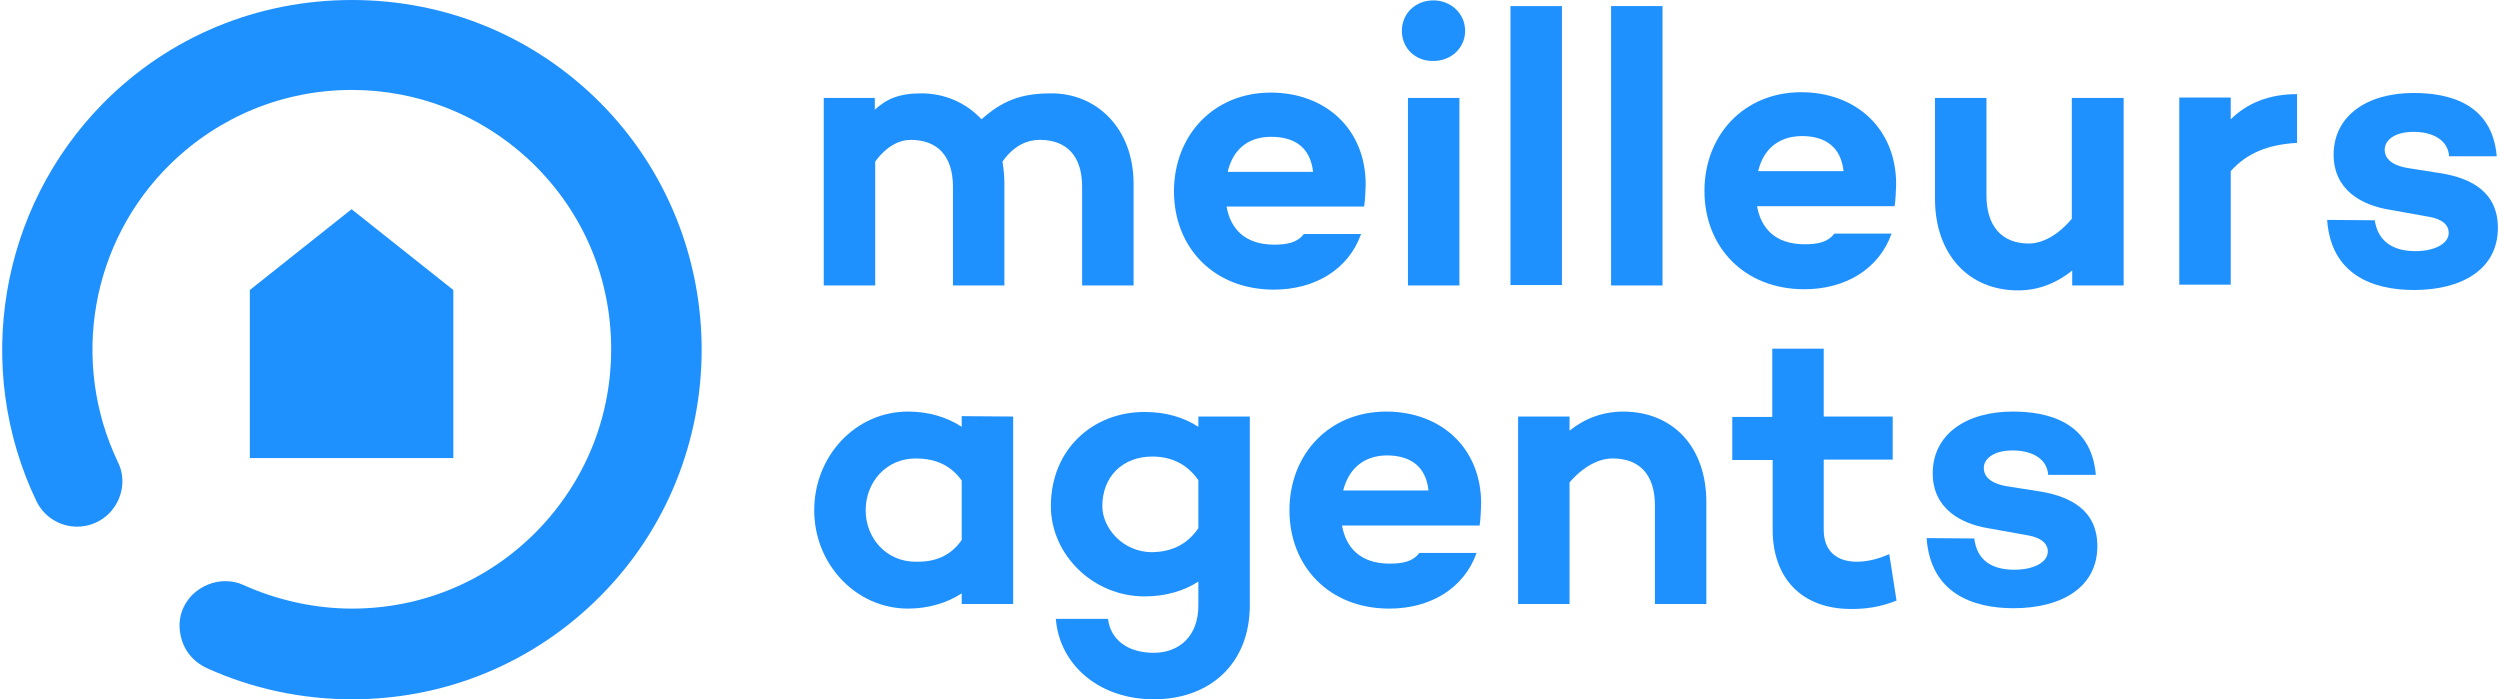
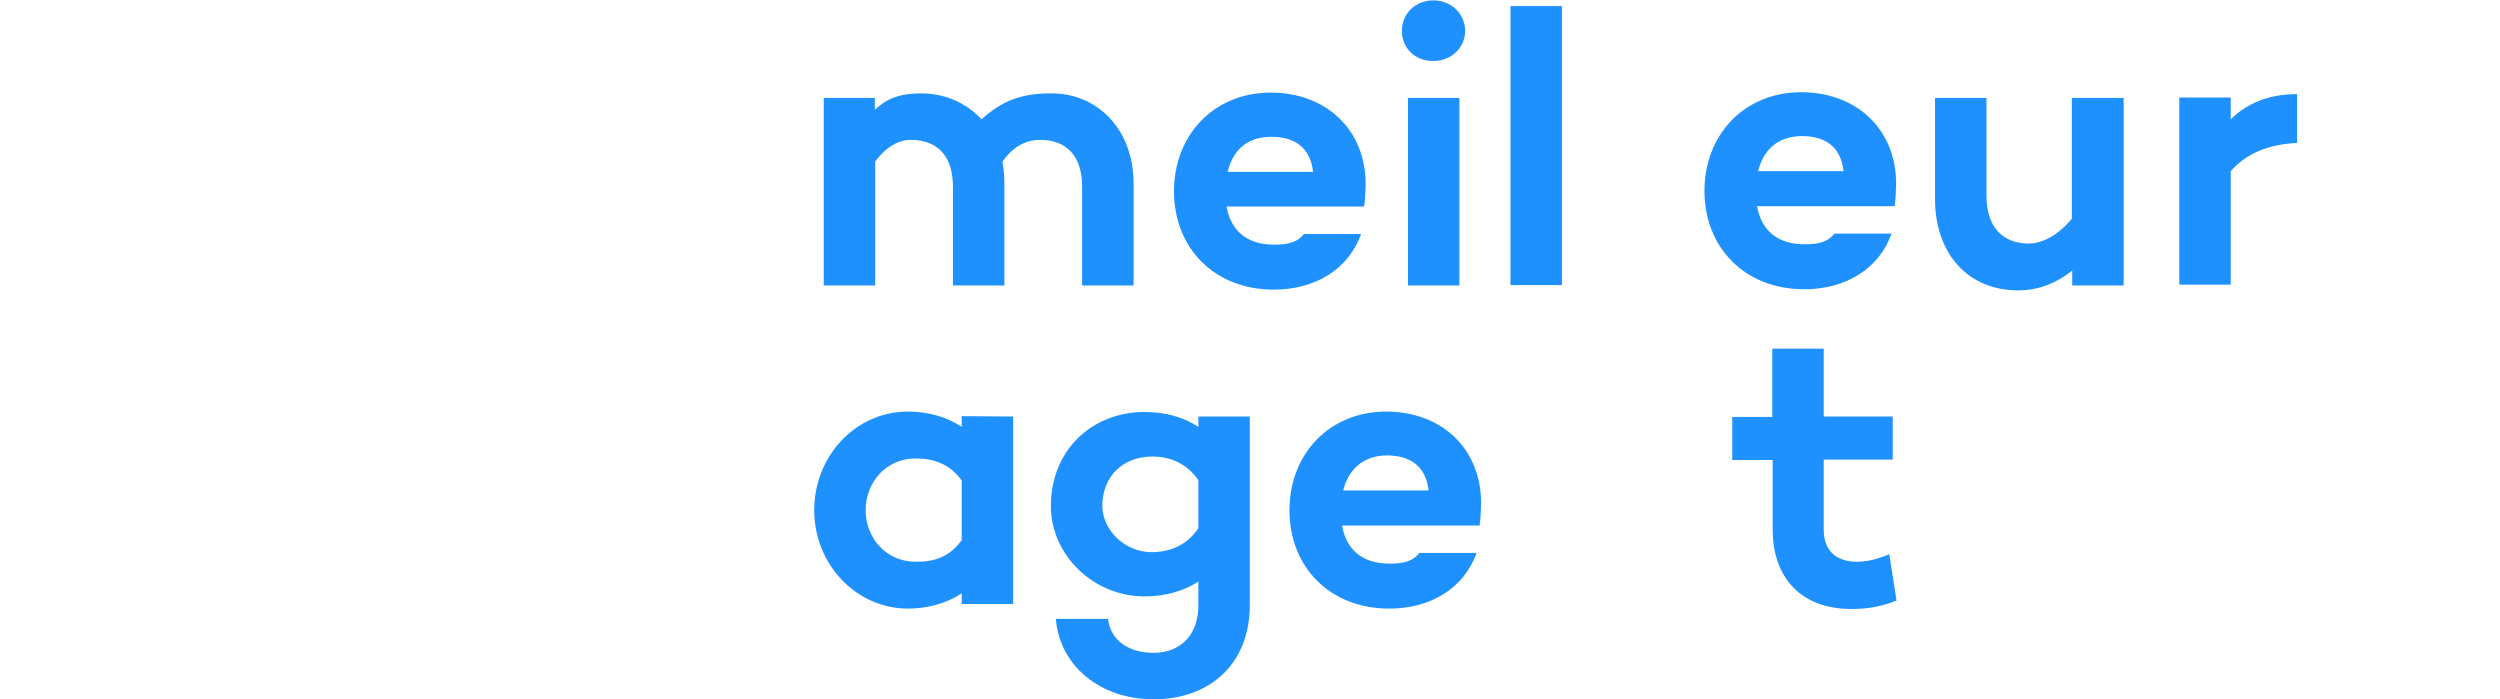
<svg xmlns="http://www.w3.org/2000/svg" id="svg2" height="40" width="143" viewBox="0 0 654.9 183.5">
  <style>.st0{fill:#1e91ff}</style>
  <g id="g16">
-     <path id="path22" d="M157 156.4c35.4-35.6 35.4-93.6.1-129.3C139.7 9.6 116.6 0 91.8 0s-48 9.6-65.3 27.1C-.7 54.7-7.7 96.6 9 131.5c2 4.1 6.1 6.7 10.7 6.7 3.2 0 6.2-1.3 8.4-3.5 3.5-3.6 4.5-9 2.3-13.4C17.8 94.9 23.3 63.4 44.2 43 57 30.5 73.9 23.6 91.8 23.6c17.1 0 33.4 6.4 46 17.9 13.8 12.7 21.6 29.9 22 48.6s-6.6 36.2-19.7 49.5c-12.9 13-30 20.1-48.3 20.1-9.8 0-19.6-2.2-28.5-6.2-1.5-.7-3.1-1-4.8-1-3.1 0-6.2 1.3-8.5 3.5-2.8 2.8-4 6.6-3.2 10.5.7 3.9 3.2 7.1 6.9 8.8 11.8 5.4 25 8.2 38.1 8.2 24.7 0 47.8-9.6 65.2-27.1zM65 76.1l26.7-21.2 26.7 21.2v44.1H65V76.1" class="st0" />
    <path id="path24" d="M296.9 48.2v26.7h-13.5V49c0-8-4-12.3-11.1-12.3-3.1 0-6.7 1.3-9.8 5.7.3 1.9.5 3.7.5 5.8v26.7h-13.5V49c0-8-4-12.3-11.1-12.3-2.9 0-6.3 1.6-9.3 5.7v32.5h-13.5V25.7H229v3.1c3-2.8 6.3-4.3 12.2-4.3 6.2 0 11.8 2.5 15.8 6.8 5.3-4.7 10.1-6.8 18.2-6.8 12-.1 21.7 9.2 21.7 23.7" class="st0" />
    <path id="path26" d="M321.6 45.1H344c-.7-6.3-4.7-9.2-11-9.2-6.7 0-10.2 4-11.4 9.2zm35.8 9.1h-36.1c1 5.7 4.7 10 12.5 10 3.6 0 6.1-.6 7.8-2.8h15c-3.3 9.3-12.1 14.6-22.9 14.6-15.8 0-26.2-11.1-26.2-25.8 0-14.6 10.3-25.9 25.4-25.9 14.3 0 24.9 9.5 24.9 24.1-.1 2.2-.1 3.8-.4 5.8" class="st0" />
    <path id="path28" d="M382.4 25.7v49.2h-13.5V25.7h13.5zM367.3 8.1c0-4.6 3.6-8 8.3-8 4.5 0 8.3 3.4 8.3 8 0 4.5-3.7 7.9-8.3 7.9-4.7.1-8.3-3.3-8.3-7.9" class="st0" />
    <path id="path30" d="M395.8 74.8h13.5V1.6h-13.5v73.2z" class="st0" />
-     <path id="path32" d="M422.2 74.9h13.5V1.6h-13.5v73.3z" class="st0" />
    <path id="path34" d="M460.8 44.9h22.4c-.7-6.3-4.7-9.2-11-9.2-6.7.1-10.2 4.1-11.4 9.2zm35.8 9.2h-36.1c1 5.7 4.7 10 12.5 10 3.6 0 6.1-.6 7.8-2.8h15c-3.3 9.3-12.1 14.6-22.9 14.6-15.8 0-26.2-11.1-26.2-25.8 0-14.6 10.3-25.9 25.4-25.9 14.3 0 24.9 9.5 24.9 24.1-.1 2.2-.1 3.8-.4 5.8" class="st0" />
    <path id="path36" d="M556.7 25.7v49.2h-13.5V71c-4 3.2-8.7 5.2-14.2 5.2-13.1 0-21.8-9.6-21.8-24V25.7h13.5v25.6c0 8 4 12.6 11.1 12.6 3.7 0 7.8-2.3 11.3-6.5V25.7h13.6" class="st0" />
    <path id="path38" d="M602.2 24.7v12.8c-7.6.4-13.2 2.7-17.4 7.4v29.8h-13.5V25.6h13.5v5.7c4.4-4.3 10.1-6.6 17.4-6.6" class="st0" />
    <path id="path40" d="M251.8 141.7v-15.6c-3.2-4.5-7.6-5.8-12.1-5.8-7.7 0-13.1 6.2-13.1 13.6 0 7.3 5.4 13.5 13.1 13.5 4.5.1 8.9-1.1 12.1-5.7zm13.5-32.4v49.2h-13.5v-2.8c-3.8 2.5-8.7 4-14.1 4-13.6 0-24.6-11.6-24.6-25.8 0-14.3 10.9-25.9 24.6-25.9 5.5 0 10.3 1.5 14.1 4v-2.8l13.5.1" class="st0" />
    <path id="path42" d="M313.9 138.6V126c-3.2-4.6-7.6-6.2-12.1-6.2-7.7 0-13.1 5.2-13.1 13 0 5.8 5.4 12.1 13.1 12.1 4.5-.1 8.9-1.6 12.1-6.3zm13.5-29.3v49.5c0 15.4-10.5 24.7-25.2 24.7-14.1 0-24.7-8.8-25.7-21.1h13.7c.6 5.3 5 8.9 12 8.9 6.6 0 11.7-4.3 11.7-12.4v-6.3c-3.8 2.5-8.7 3.9-14.1 3.9-13.6 0-24.6-11-24.6-23.7 0-14.8 10.9-24.7 24.6-24.7 5.5 0 10.3 1.4 14.1 3.9v-2.7h13.5" class="st0" />
    <path id="path44" d="M351.9 128.7h22.4c-.7-6.3-4.7-9.2-11-9.2-6.6.1-10.1 4.1-11.4 9.2zm35.8 9.2h-36.1c1 5.7 4.7 10 12.5 10 3.6 0 6.1-.6 7.8-2.8h15c-3.3 9.3-12.1 14.6-22.9 14.6-15.8 0-26.2-11.1-26.2-25.8 0-14.6 10.3-25.9 25.4-25.9 14.3 0 24.9 9.5 24.9 24.1-.1 2.2-.1 3.8-.4 5.8" class="st0" />
-     <path id="path46" d="M447.2 131.8v26.7h-13.5v-25.9c0-8-4-12.3-11.1-12.3-3.7 0-7.8 2.2-11.3 6.3v31.9h-13.5v-49.2h13.5v3.7c4-3.2 8.7-5 14.2-5 13.1.1 21.7 9.4 21.7 23.8" class="st0" />
    <path id="path48" d="M497.1 157.6c-4.5 1.8-8.3 2.2-11.9 2.2-13.2 0-20.6-8.3-20.6-20.8v-18.3H454v-11.3h10.5V91.5H478v17.8h18.1v11.3H478V139c0 5.8 3.6 8.4 8.7 8.4 3.1 0 6-.9 8.5-2l1.9 12.2" class="st0" />
-     <path id="path50" d="M528 149.5c5.2 0 8.8-2 8.8-4.8 0-2-1.7-3.6-5.1-4.2l-10.6-1.9c-7.2-1.2-14.5-5.2-14.5-14.4 0-10.1 8.6-16.2 21-16.2 8.9 0 20.6 2.5 21.8 16.6h-12.5c-.3-4.4-4.5-6.4-9.3-6.4-5.2 0-7.6 2.3-7.6 4.6 0 1.9 1.3 4 6.1 4.8l8.9 1.4c7.6 1.3 14.8 4.8 14.8 14.3 0 10.9-9.5 16.3-22 16.3-10.8 0-21.8-4-22.8-18.4l12.5.1c.7 5.8 4.7 8.2 10.5 8.2" class="st0" />
-     <path id="path52" d="M633.2 65.9c5.2 0 8.8-2 8.8-4.8 0-2-1.6-3.6-5.1-4.2L626.3 55c-7.2-1.2-14.5-5.2-14.5-14.4 0-10.1 8.6-16.2 21-16.2 8.9 0 20.6 2.5 21.8 16.6h-12.5c-.3-4.4-4.5-6.4-9.3-6.4-5.2 0-7.6 2.3-7.6 4.7 0 1.9 1.3 4 6.1 4.8l8.9 1.4c7.6 1.3 14.7 4.8 14.7 14.3 0 10.9-9.5 16.3-22 16.3-10.8 0-21.8-4-22.8-18.4l12.5.1c.8 5.6 4.9 8.1 10.6 8.1" class="st0" />
  </g>
</svg>